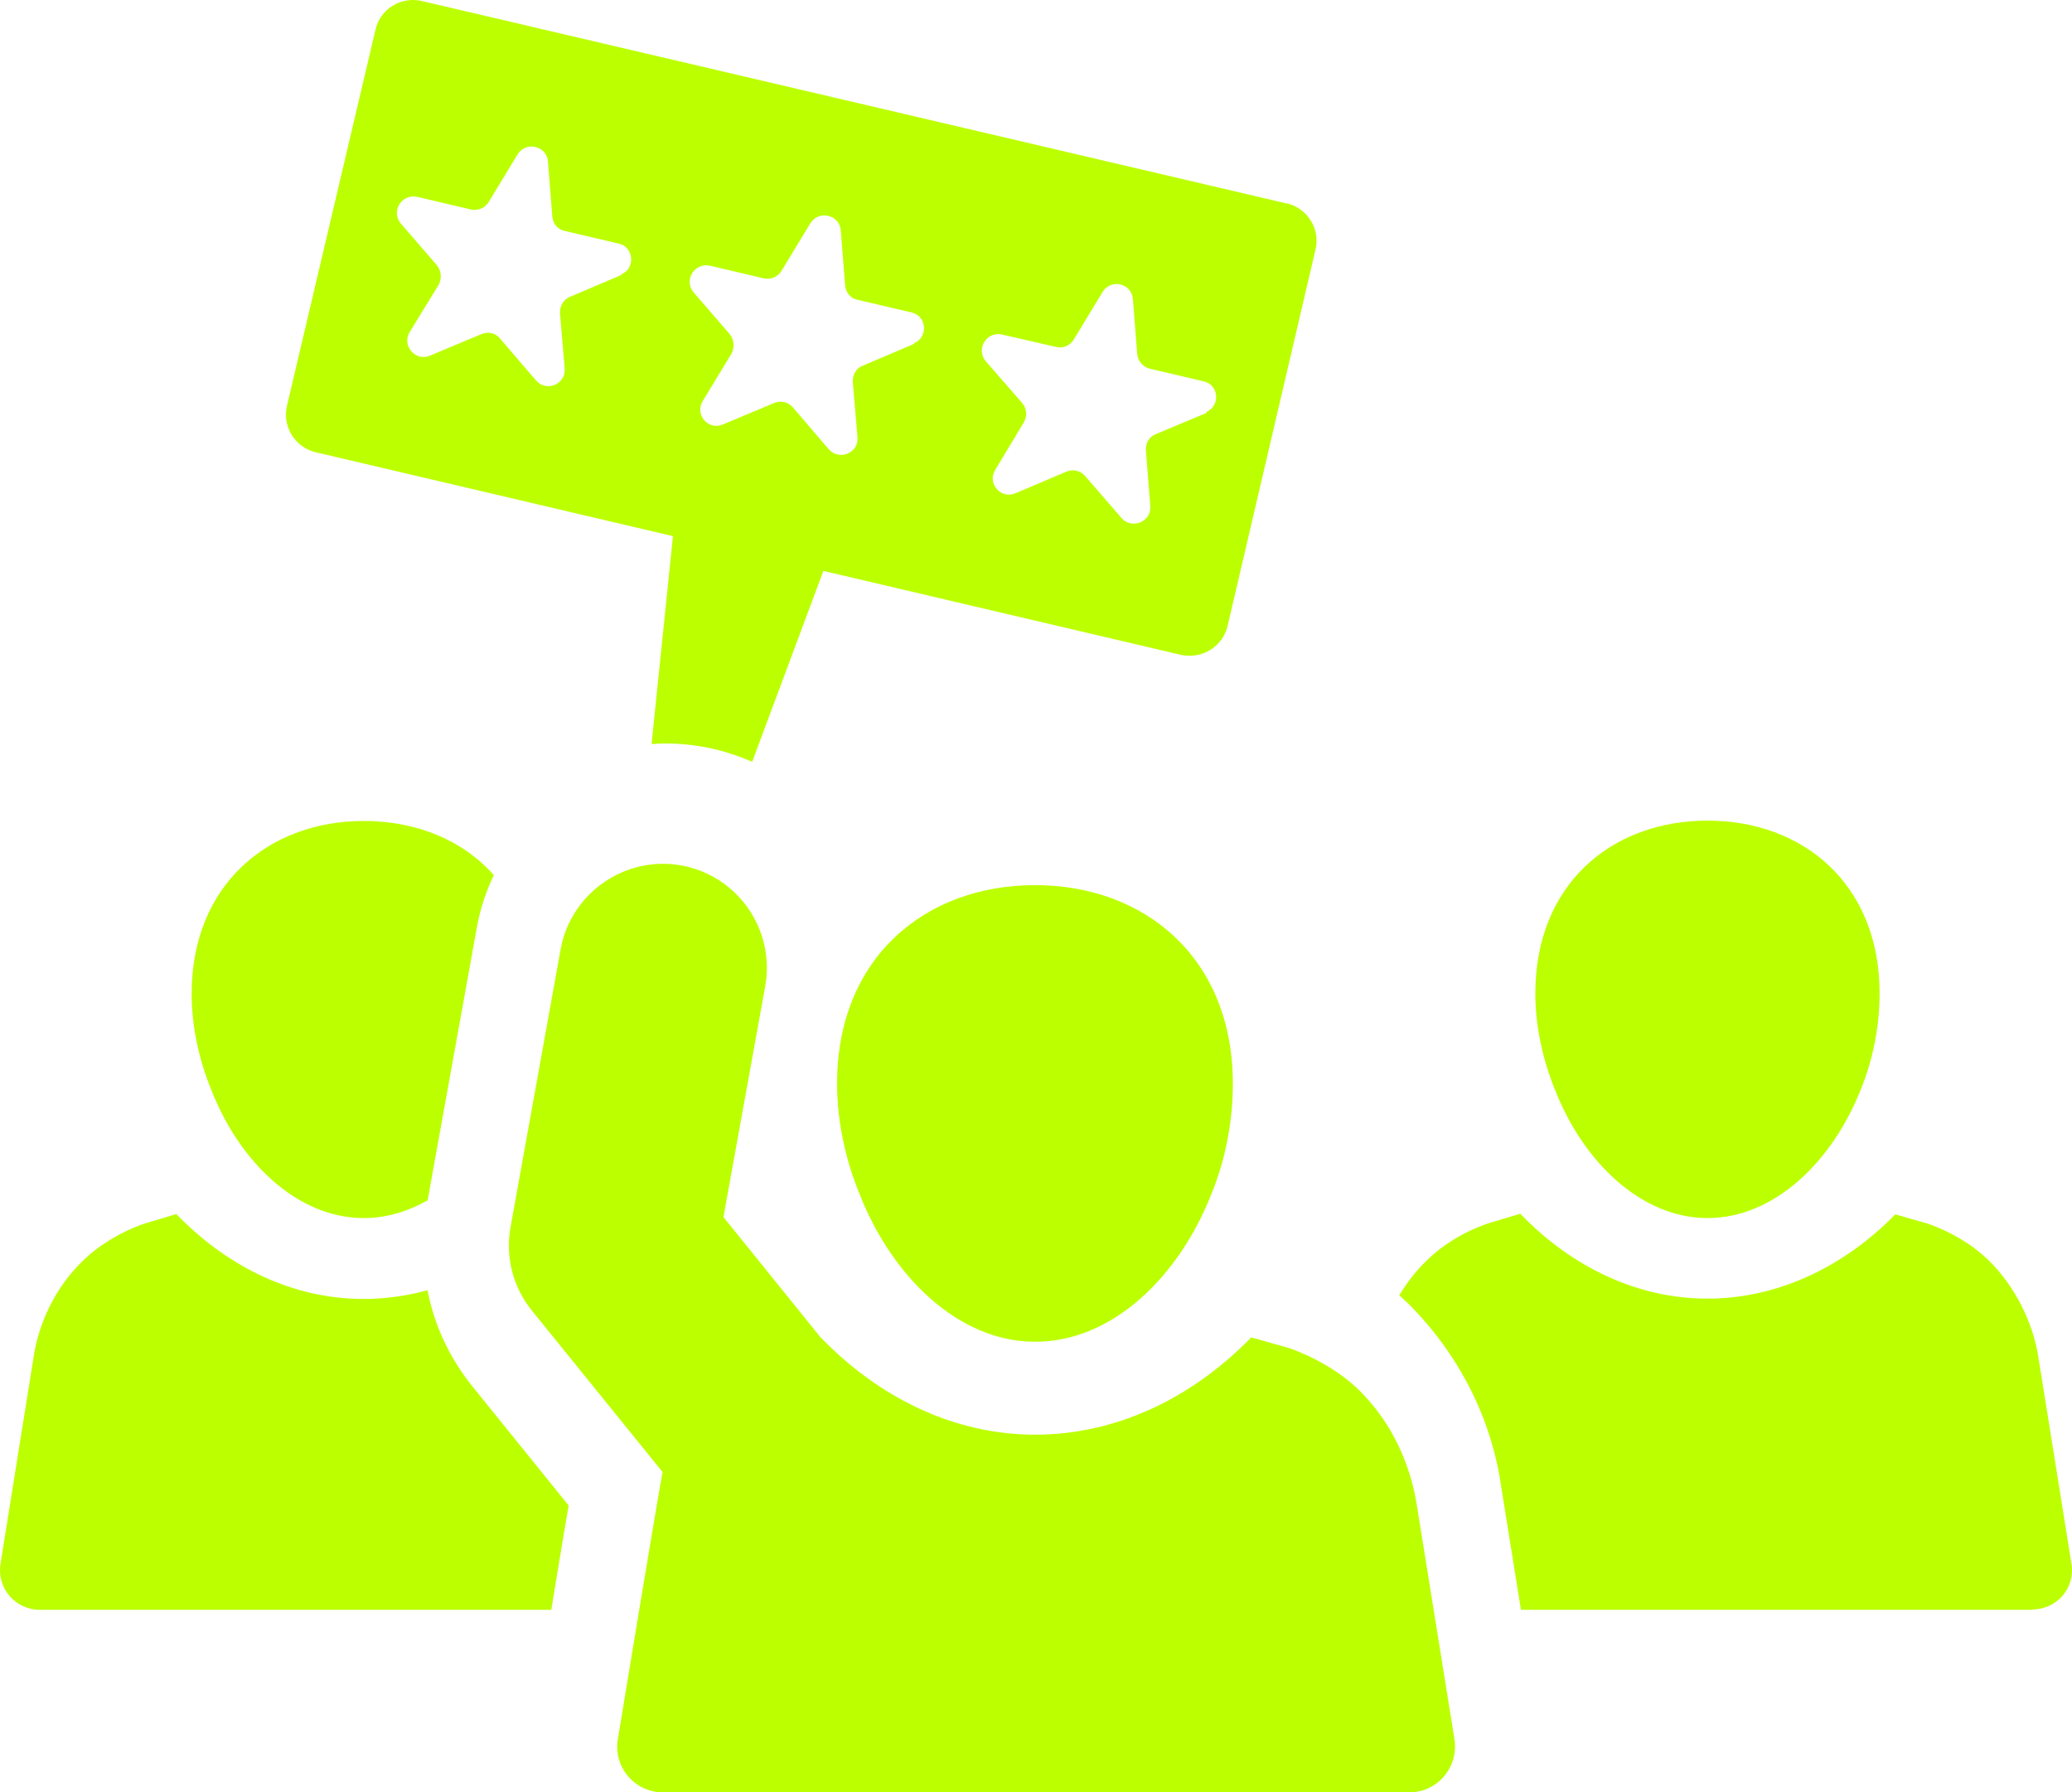
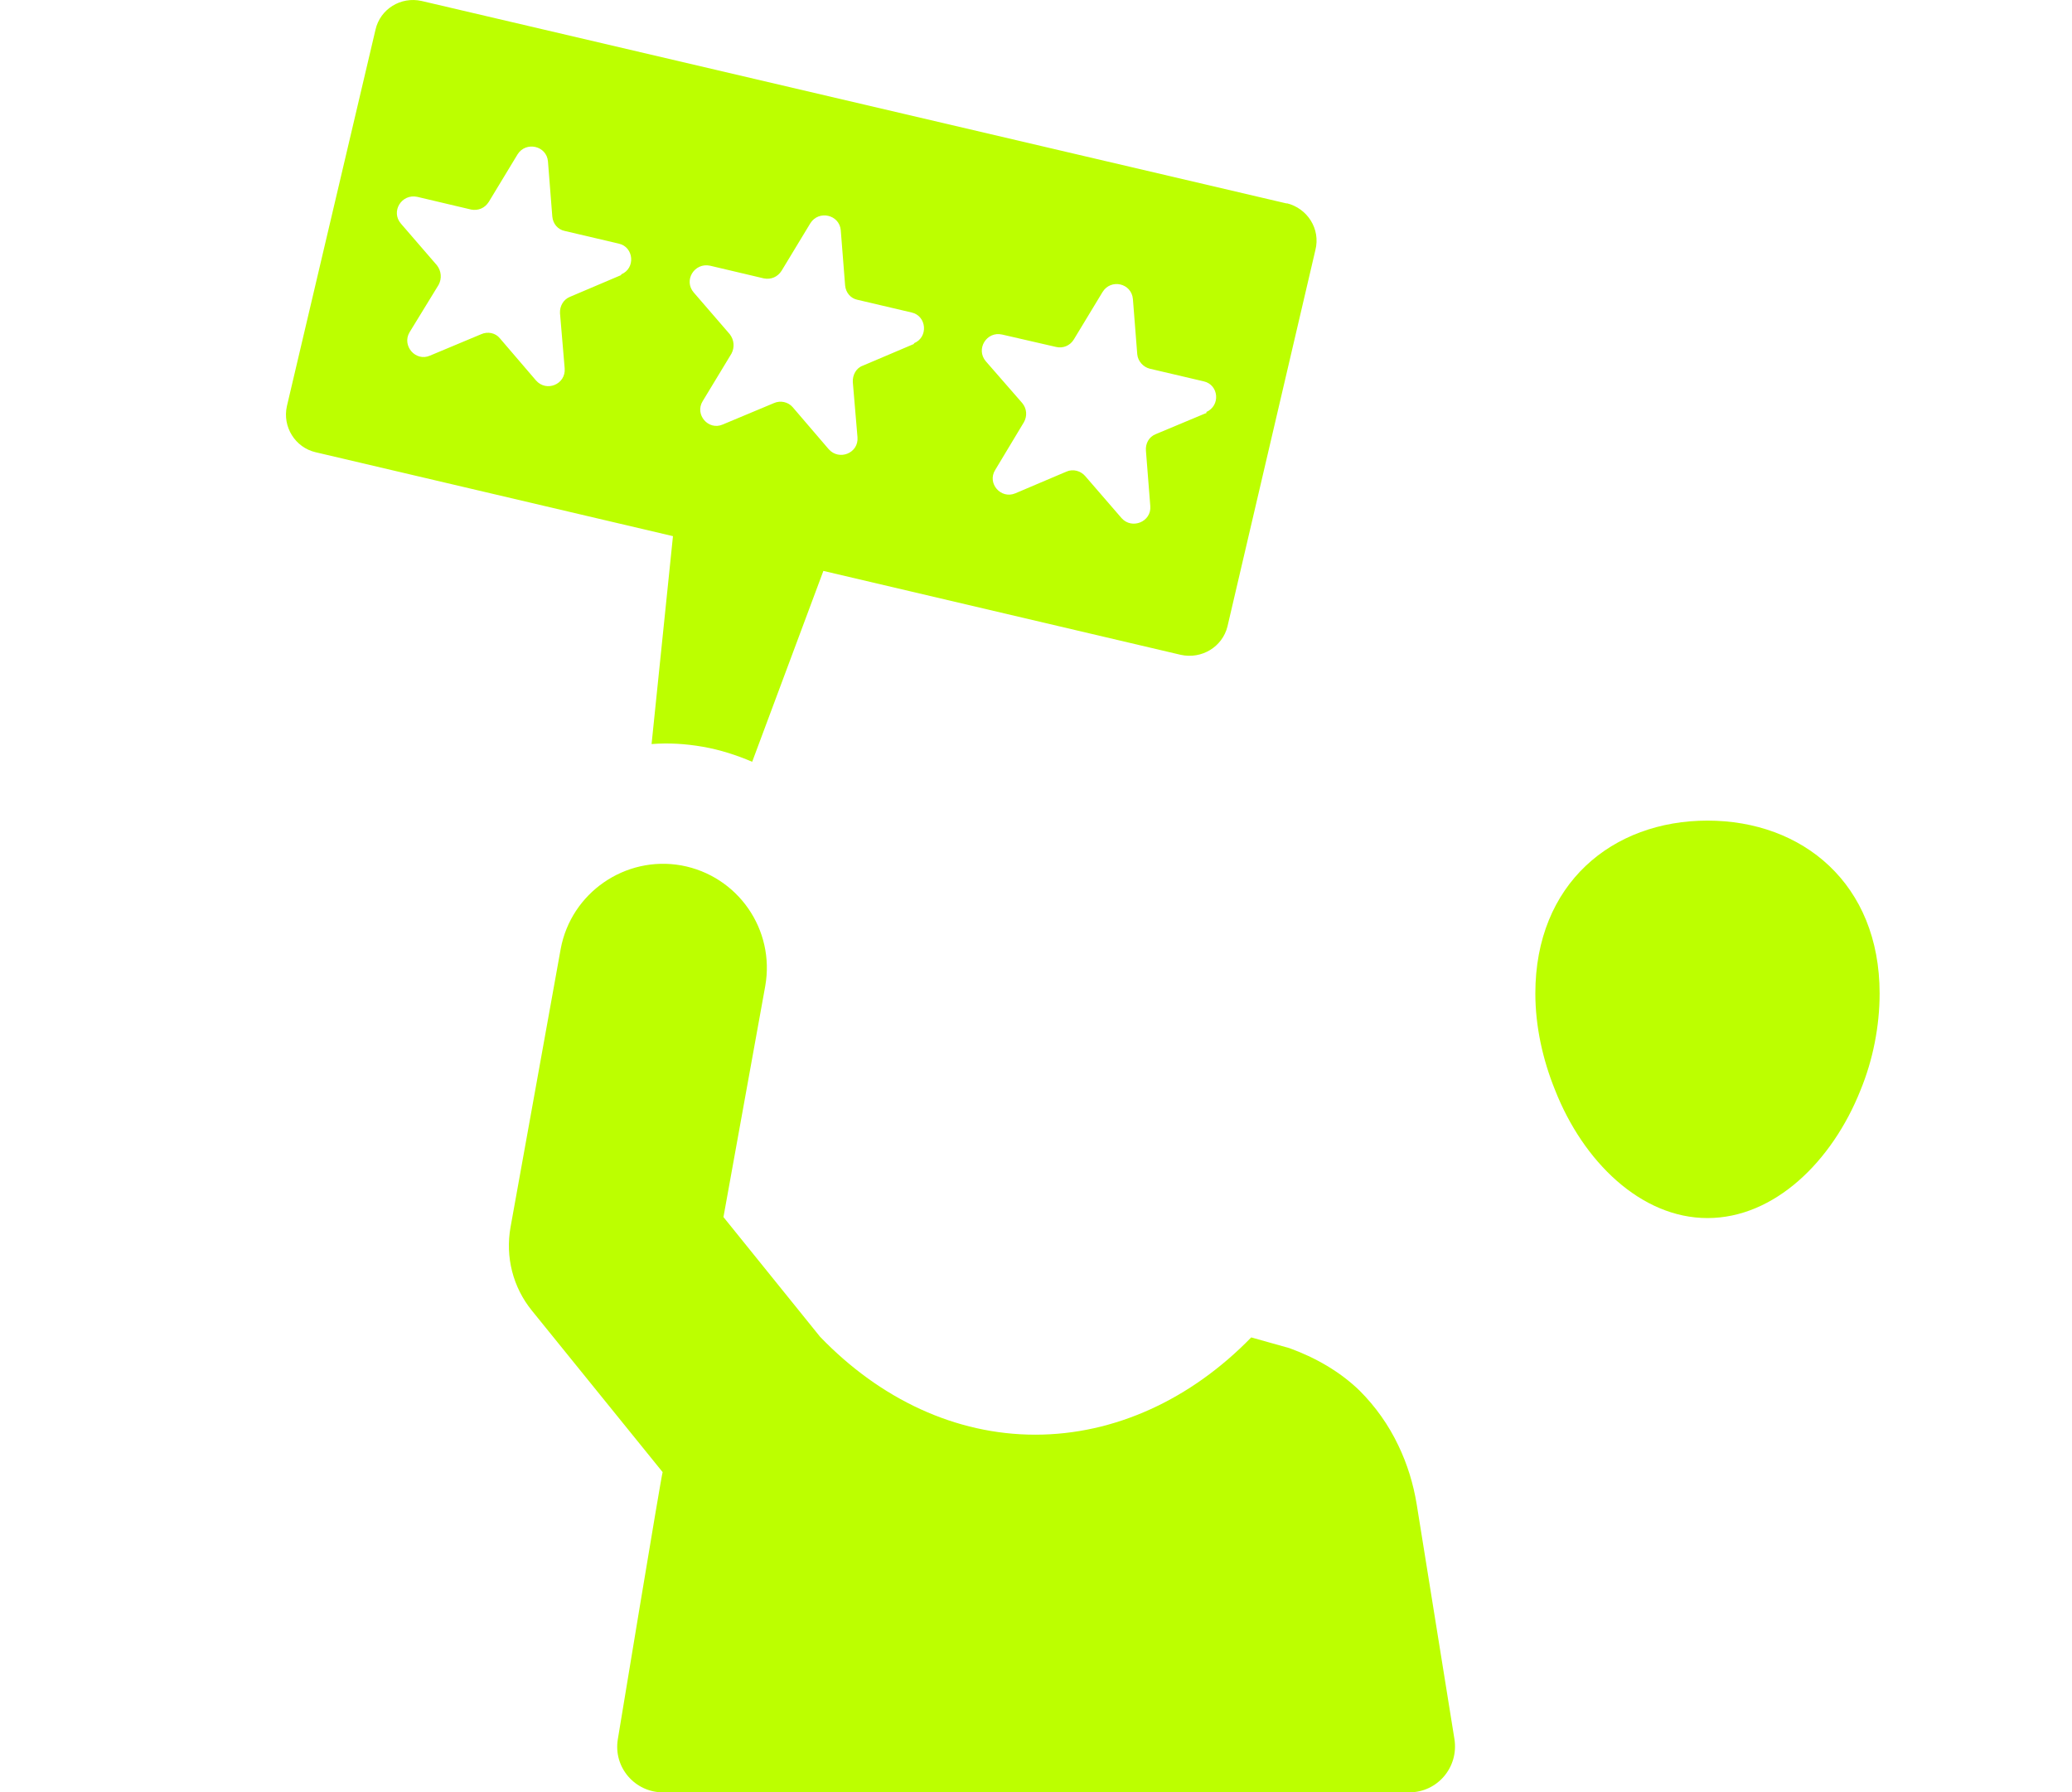
<svg xmlns="http://www.w3.org/2000/svg" xml:space="preserve" width="256.273mm" height="221.669mm" version="1.1" style="shape-rendering:geometricPrecision; text-rendering:geometricPrecision; image-rendering:optimizeQuality; fill-rule:evenodd; clip-rule:evenodd" viewBox="0 0 4097.57 3544.28">
  <defs>
    <style type="text/css"> .fil0 {fill:#BCFF00} </style>
  </defs>
  <g id="Слой_x0020_1">
    <g id="icon_x0020__x0028_5_x0029_.svg">
-       <path class="fil0" d="M719.43 2408.65c44.95,0 87.25,-13.22 126.25,-35.03l97.17 -538.7c6.61,-37.02 17.85,-71.39 33.71,-104.44 -61.47,-69.41 -153.35,-107.08 -257.13,-107.08 -187.07,0 -340.42,124.93 -340.42,341.74 0,64.78 14.54,130.88 39,190.37 55.53,142.12 169.88,253.17 301.42,253.17l-0 -0.02z" />
-       <path class="fil0" d="M845.03 2551.43c-40.98,11.24 -83.29,17.19 -126.25,17.19 -136.83,0 -266.39,-60.81 -370.16,-167.9l-66.1 19.83c-43.62,15.86 -84.61,39.66 -119.64,73.37 -52.22,50.9 -87.25,121.63 -97.17,194.34l-64.78 404.54c-7.27,47.59 29.08,90.56 78,90.56l1011.33 0c15.2,-91.88 25.78,-158.64 34.37,-206.23l-189.05 -233.99c-45.61,-56.18 -76.68,-121.63 -89.9,-191.03l-0.65 -0.67z" />
      <path class="fil0" d="M3376.7 2408.65c132.2,0 246.55,-111.71 302.74,-253.17 24.46,-59.49 37.68,-126.25 37.68,-191.03 0,-216.81 -152.03,-341.74 -340.42,-341.74 -188.38,0 -340.42,124.93 -340.42,341.74 0,64.78 14.54,130.88 39,191.03 55.53,141.46 169.88,253.17 301.42,253.17l0 0z" />
-       <path class="fil0" d="M4018.5 3183.33l-1010.69 0 -39 -243.25c-19.17,-134.85 -83.29,-261.76 -183.76,-362.23 -5.95,-5.29 -11.9,-11.24 -17.85,-16.52 15.2,-25.12 33.05,-48.25 53.54,-68.08 34.37,-33.71 75.35,-57.51 119.64,-73.37l66.1 -19.83c103.12,107.08 233.34,167.9 370.16,167.9 136.83,0 267.71,-60.81 371.48,-166.57l64.78 18.51c44.95,15.86 85.93,39.66 120.97,73.37 50.9,50.9 87.25,121.63 97.83,194.34l64.78 404.54c7.93,47.59 -28.42,90.56 -78,90.56l0.03 0.66z" />
      <path class="fil0" d="M2545.12 402.49l-1711.34 -400.57c-40.98,-9.25 -81.96,15.86 -91.22,56.85l-175.17 744.3c-9.25,40.98 16.52,81.96 56.85,91.22l706.61 165.91 -42.3 411.15c33.71,-2.64 66.76,-0.66 101.13,5.29 34.37,5.95 66.76,16.52 97.83,29.74l140.79 -377.44 706.61 165.91c41.64,9.25 82.63,-15.86 92.54,-56.18l173.85 -744.3c10.58,-41.64 -15.86,-82.63 -56.85,-92.54l0.66 0.66zm-1316.72 141.46l-101.13 42.96c-13.22,5.29 -20.49,18.51 -19.83,32.39l9.25 109.06c2.64,31.73 -36.36,47.59 -56.85,23.8l-71.39 -83.29c-8.59,-10.58 -23.8,-13.88 -37.02,-7.93l-101.13 42.3c-28.42,12.56 -56.18,-19.83 -40.32,-46.27l57.51 -93.87c6.61,-12.56 5.29,-27.1 -3.3,-38.34l-71.39 -82.63c-20.49,-23.8 1.32,-59.49 32.39,-52.88l106.42 25.12c13.88,2.64 27.1,-2.64 35.03,-15.2l56.85 -93.87c16.52,-26.44 57.51,-17.19 60.15,13.88l8.59 109.06c1.32,14.54 11.24,25.78 24.46,28.42l107.08 25.12c29.74,6.61 33.71,48.91 4.63,60.81l-0 1.33zm579.06 136.17l-101.13 42.96c-13.22,4.63 -20.49,18.51 -19.83,32.39l9.25 109.06c2.64,31.73 -36.36,46.93 -56.85,23.8l-71.39 -83.29c-8.59,-9.91 -23.8,-13.88 -37.02,-7.93l-101.13 42.3c-28.42,12.56 -56.18,-19.83 -39.66,-46.27l56.85 -93.87c6.61,-12.56 5.29,-27.1 -3.3,-38.34l-71.39 -82.63c-20.49,-23.8 1.32,-59.49 32.39,-52.88l106.42 25.12c13.88,2.64 27.1,-2.64 35.03,-15.2l56.85 -93.87c16.52,-26.44 57.51,-17.19 60.15,13.88l8.59 109.06c1.32,14.54 11.24,25.78 24.46,28.42l107.08 25.12c29.74,6.61 33.71,48.91 4.63,60.81l-0 1.33zm579.06 136.17l-101.13 42.3c-13.22,5.29 -20.49,18.51 -19.17,33.05l8.59 109.06c2.64,31.07 -36.36,46.93 -56.85,23.8l-72.05 -83.29c-8.59,-9.91 -23.8,-14.54 -37.02,-8.59l-101.13 42.96c-28.42,11.9 -56.18,-19.83 -39.66,-46.27l56.85 -94.52c6.61,-11.9 5.95,-26.44 -3.3,-37.68l-72.05 -82.63c-20.49,-23.8 1.32,-60.15 32.39,-52.88l106.42 24.46c13.88,3.3 27.76,-2.64 35.03,-14.54l56.85 -93.87c16.52,-27.1 57.51,-17.85 60.15,13.88l8.59 109.06c1.32,13.88 11.9,25.12 24.46,28.42l107.08 25.12c29.74,6.61 33.71,48.25 4.63,60.81l1.32 1.33z" />
-       <path class="fil0" d="M2047.41 2653.21c152.03,0 283.57,-128.23 347.69,-290.84 28.42,-68.75 42.96,-144.76 42.96,-219.45 0,-249.2 -174.51,-392.64 -391.32,-392.64 -216.81,0 -391.32,143.44 -391.32,392.64 0,74.69 16.52,150.71 44.95,219.45 64.12,162.61 195.66,290.84 346.37,290.84l0.66 0z" />
      <path class="fil0" d="M2785.75 3544.27l-1474.69 0c-55.53,0 -98.49,-49.58 -89.24,-105.1 0,0 85.27,-517.55 88.58,-528.13l-258.45 -319.27c-37.68,-46.27 -52.88,-106.42 -42.3,-165.25l99.15 -549.96c20.49,-111.05 127.57,-185.08 238.62,-165.25 111.71,20.49 185.74,126.91 165.91,238.62l-82.63 456.76 191.03 236.64c118.98,123.61 268.37,193.67 425.67,193.67 157.3,0 308.03,-70.06 427.02,-192.35l75.35 21.15c50.9,18.51 99.15,45.61 138.81,83.95 31.73,31.73 57.51,68.08 76.68,108.4 17.85,37.02 29.74,76.02 36.36,116.34l74.69 464.67c8.59,55.53 -33.71,105.1 -89.24,105.1l-1.33 -0.01z" />
    </g>
  </g>
</svg>